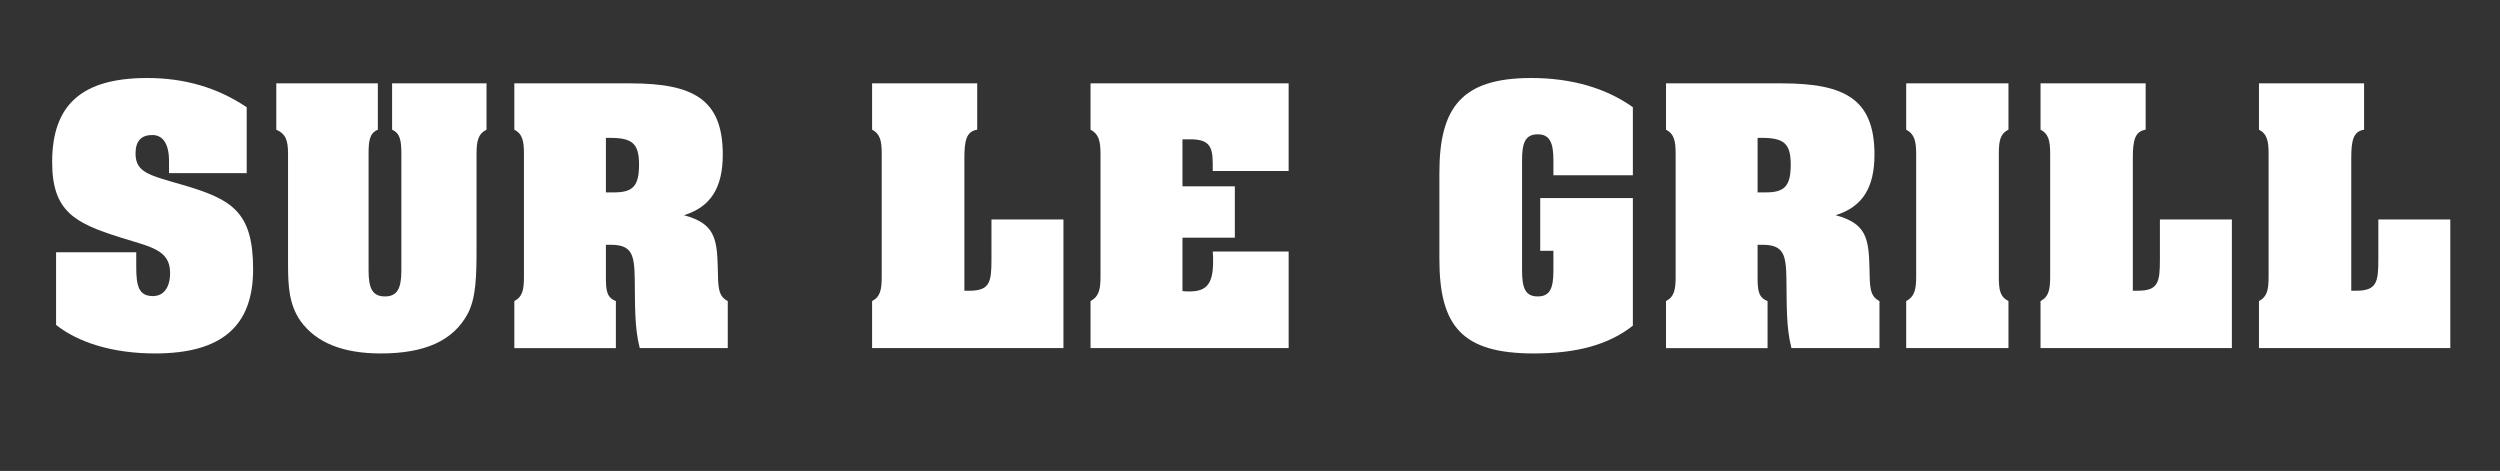
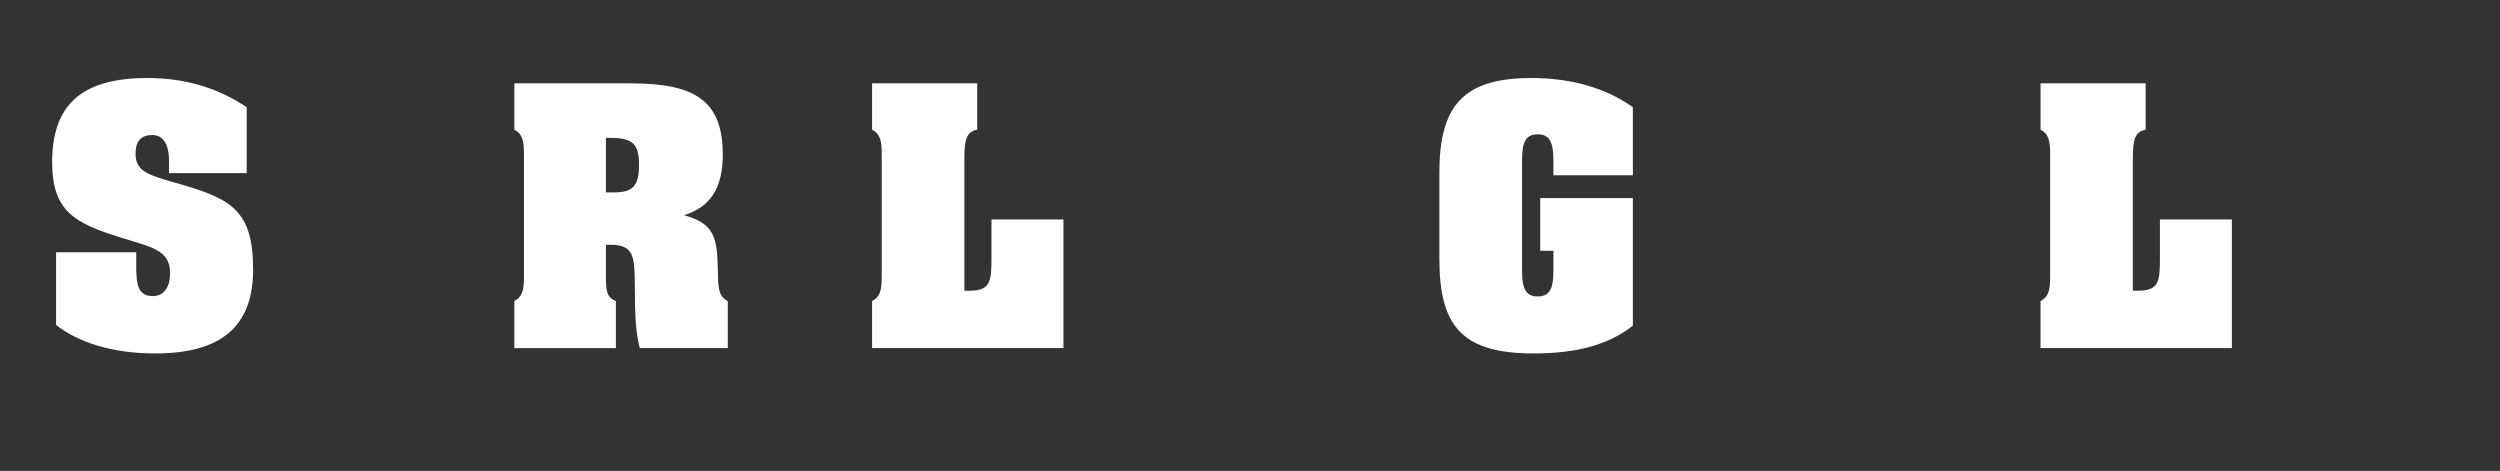
<svg xmlns="http://www.w3.org/2000/svg" version="1.1" id="Layer_1" x="0px" y="0px" width="611.521px" height="115.2px" viewBox="0 0 611.521 115.2" enable-background="new 0 0 611.521 115.2" xml:space="preserve">
  <rect x="0" y="0" width="611.521" height="115.2" fill="#333333" stroke="none" />
  <g>
    <g>
      <g enable-background="new    ">
        <path fill="#FFFFFF" d="M13.716,61.703h19.61v3.573c0,4.706,0.61,7.147,4.097,7.147c2.527,0,4.184-2.005,4.184-5.666     c0-5.752-4.881-6.362-12.289-8.716c-11.069-3.486-16.561-6.362-16.561-18.39c0-13.945,7.147-20.57,23.271-20.57     c9.151,0,17.17,2.354,24.317,7.147v16.124H41.345V39.39c0-4.184-1.481-6.363-4.096-6.363c-2.702,0-4.096,1.482-4.096,4.533     c0,4.619,3.399,5.316,11.243,7.582c12.289,3.574,17.519,6.537,17.519,20.744c0,13.945-7.757,20.569-23.968,20.569     c-10.459,0-18.826-2.702-24.23-6.973V61.703z" />
-         <path fill="#FFFFFF" d="M95.91,31.72V20.389h23.097V31.72c-2.092,1.046-2.44,2.876-2.44,5.927v22.835     c0,6.973-0.087,12.377-2.179,16.299c-3.573,6.624-10.546,9.675-21.267,9.675c-9.238,0-15.775-2.615-19.61-7.932     c-2.789-4.009-3.051-8.454-3.051-13.771V37.647c0-3.226-0.522-4.881-2.876-5.927V20.389h24.84V31.72     c-2.004,0.871-2.266,2.614-2.266,5.927v28.501c0,4.271,0.871,6.362,4.009,6.362c3.051,0,4.01-2.005,4.01-6.362V37.647     C98.176,34.248,97.828,32.591,95.91,31.72z" />
        <path fill="#FFFFFF" d="M150.649,73.643v11.505h-24.84V73.643c2.005-1.046,2.354-2.789,2.354-5.927V37.647     c0-3.138-0.349-4.881-2.354-5.927V20.389h28.327c15.514,0,22.661,3.923,22.661,17.432c0,8.106-2.963,12.812-9.5,14.817     c7.409,2.004,8.106,5.49,8.28,12.899c0.087,4.532,0,6.886,2.44,8.105v11.505h-21.528c-1.307-5.055-1.133-10.546-1.22-16.647     c-0.087-6.188-0.61-8.628-5.927-8.628h-1.133v7.844C148.209,71.029,148.383,72.771,150.649,73.643z M150.213,47.06     c4.62,0,6.102-1.569,6.102-6.799c0-5.143-1.656-6.537-7.06-6.537h-1.046V47.06H150.213z" />
        <path fill="#FFFFFF" d="M213.322,73.643c2.004-1.046,2.353-2.789,2.353-5.927V37.647c0-3.138-0.349-4.881-2.353-5.927V20.389     h25.711V31.72c-2.615,0.436-3.138,2.527-3.138,6.973v32.423h1.22c5.055,0,5.404-2.179,5.404-7.67v-9.762h17.606v31.464h-46.804     V73.643z" />
-         <path fill="#FFFFFF" d="M266.753,73.643c2.004-1.046,2.44-2.789,2.44-5.927V37.647c0-3.138-0.436-4.881-2.44-5.927V20.389h48.46     v21.441h-18.565V40c0-4.531-1.133-5.926-5.666-5.926h-1.743v11.504h12.812v12.551H289.24v13.074     c0.61,0.087,1.221,0.087,1.743,0.087c4.358,0,5.753-2.092,5.753-7.408c0-0.697,0-1.481-0.087-2.354h18.565v23.62h-48.46V73.643z" />
        <path fill="#FFFFFF" d="M399.413,42.876h-19.436v-3.661c0-4.271-0.871-6.362-3.836-6.362c-3.051,0-3.834,2.092-3.834,6.362     v26.933c0,4.271,0.783,6.362,3.834,6.362s3.836-2.092,3.836-6.362v-4.794h-3.225V48.455h22.66v31.202     c-5.926,4.707-13.857,6.799-24.23,6.799c-17.518,0-23.096-6.624-23.096-23.097V42.266c0-16.124,5.578-23.185,22.486-23.185     c9.936,0,18.391,2.528,24.84,7.147V42.876z" />
-         <path fill="#FFFFFF" d="M432.362,73.643v11.505h-24.84V73.643c2.006-1.046,2.354-2.789,2.354-5.927V37.647     c0-3.138-0.348-4.881-2.354-5.927V20.389h28.326c15.516,0,22.662,3.923,22.662,17.432c0,8.106-2.963,12.812-9.5,14.817     c7.408,2.004,8.105,5.49,8.279,12.899c0.088,4.532,0,6.886,2.441,8.105v11.505h-21.529c-1.307-5.055-1.133-10.546-1.221-16.647     c-0.086-6.188-0.609-8.628-5.926-8.628h-1.133v7.844C429.923,71.029,430.097,72.771,432.362,73.643z M431.927,47.06     c4.619,0,6.102-1.569,6.102-6.799c0-5.143-1.656-6.537-7.061-6.537h-1.045V47.06H431.927z" />
-         <path fill="#FFFFFF" d="M491.286,31.72c-2.092,1.046-2.354,2.876-2.354,5.927v30.069c0,3.138,0.262,4.881,2.354,5.927v11.505     h-25.014V73.643c2.004-1.046,2.439-2.789,2.439-5.927V37.647c0-3.138-0.436-4.881-2.439-5.927V20.389h25.014V31.72z" />
        <path fill="#FFFFFF" d="M499.132,73.643c2.006-1.046,2.354-2.789,2.354-5.927V37.647c0-3.138-0.348-4.881-2.354-5.927V20.389     h25.713V31.72c-2.615,0.436-3.139,2.527-3.139,6.973v32.423h1.221c5.055,0,5.404-2.179,5.404-7.67v-9.762h17.605v31.464h-46.805     V73.643z" />
-         <path fill="#FFFFFF" d="M552.563,73.643c2.004-1.046,2.354-2.789,2.354-5.927V37.647c0-3.138-0.35-4.881-2.354-5.927V20.389     h25.711V31.72c-2.615,0.436-3.137,2.527-3.137,6.973v32.423h1.219c5.057,0,5.404-2.179,5.404-7.67v-9.762h17.605v31.464h-46.803     V73.643z" />
      </g>
    </g>
  </g>
</svg>